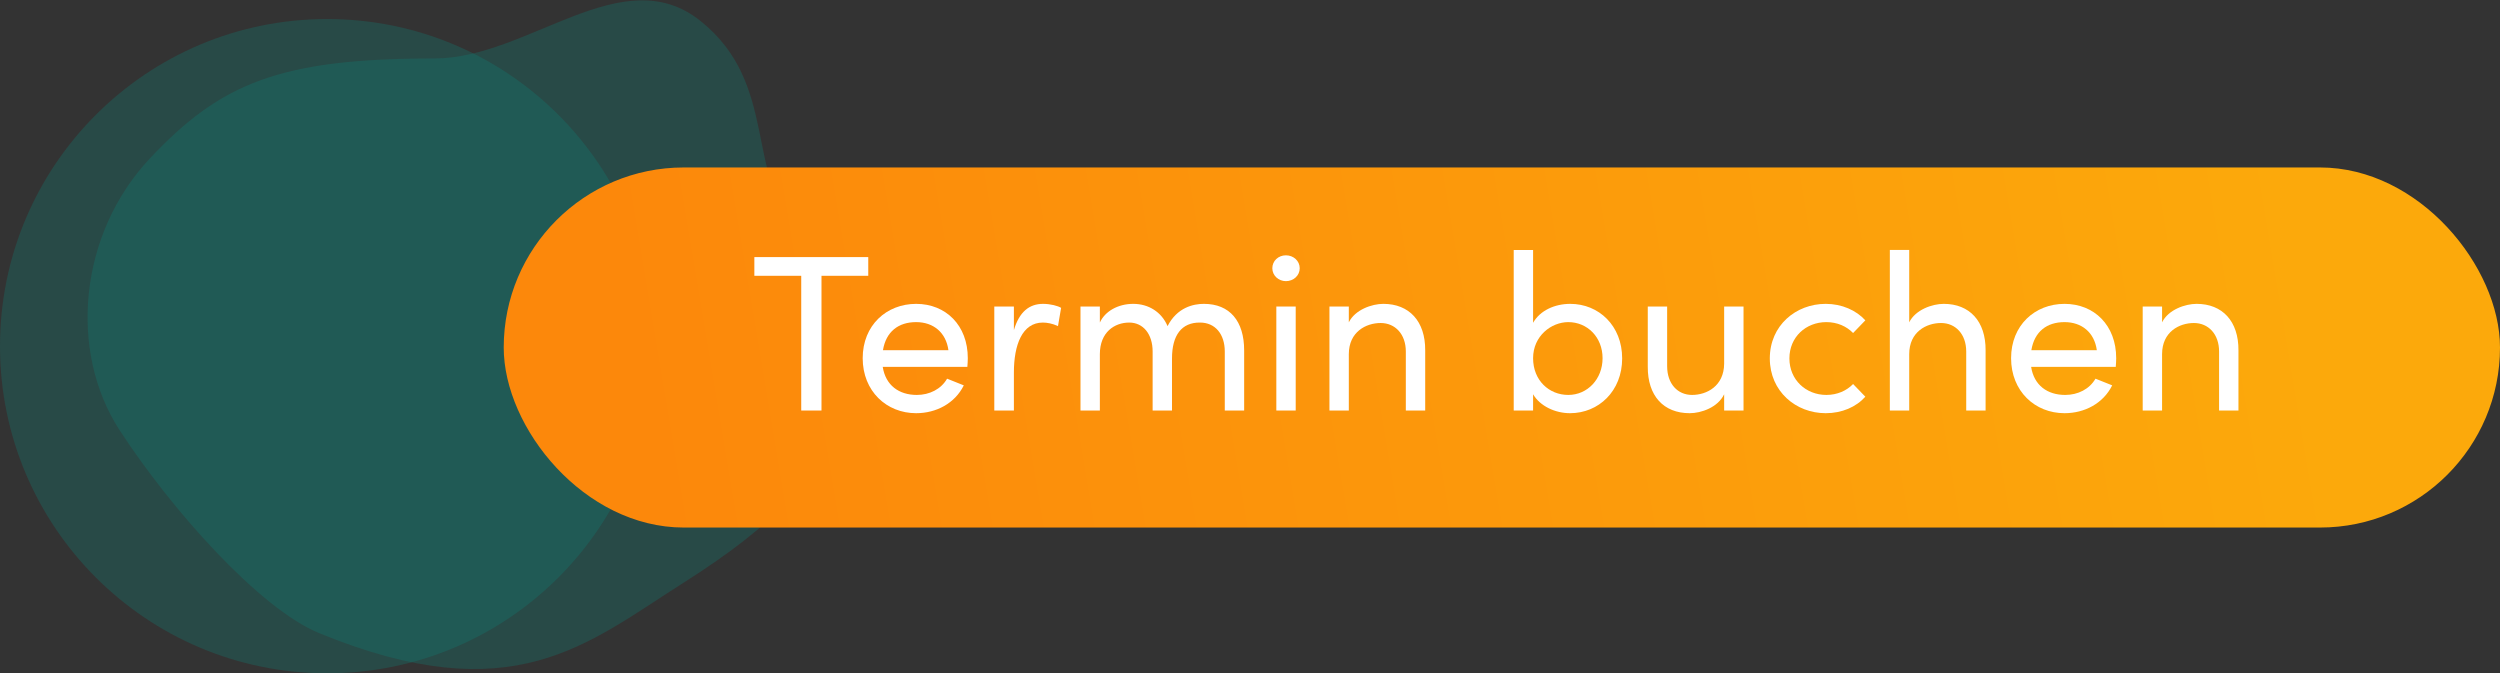
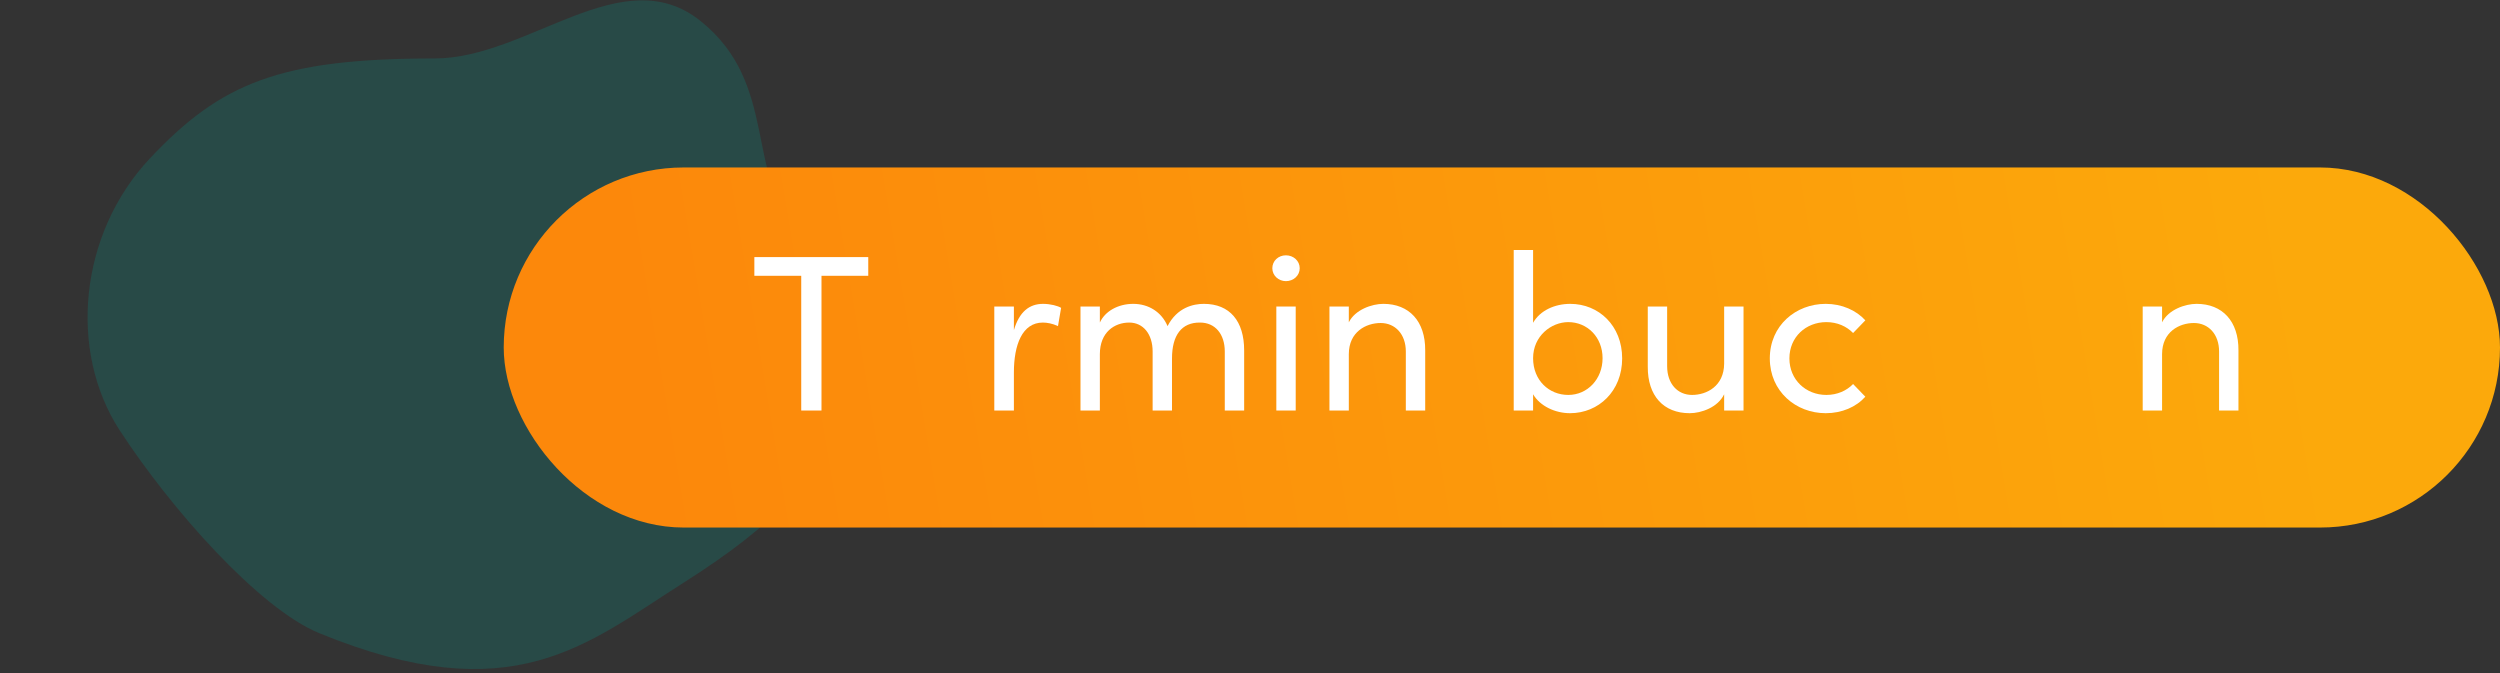
<svg xmlns="http://www.w3.org/2000/svg" id="Ebene_2" data-name="Ebene 2" viewBox="0 0 224.53 60.46">
  <rect x="0" y="0" width="224.53" height="60.46" fill="#333333" stroke="none" />
  <defs>
    <style>      .cls-1 {        fill: #fff;      }      .cls-2 {        fill-rule: evenodd;      }      .cls-2, .cls-3 {        fill: #0e7f77;        opacity: .3;      }      .cls-4 {        fill: url(#Unbenannter_Verlauf_2);      }    </style>
    <linearGradient id="Unbenannter_Verlauf_2" data-name="Unbenannter Verlauf 2" x1="222.06" y1="16.63" x2="58.86" y2="43.94" gradientUnits="userSpaceOnUse">
      <stop offset=".1" stop-color="#fca90b" />
      <stop offset="1" stop-color="#fc880b" />
    </linearGradient>
  </defs>
  <g id="Ebene_1-2" data-name="Ebene 1">
    <g>
      <g>
        <g>
-           <circle class="cls-3" cx="29.38" cy="31.09" r="29.38" />
          <path class="cls-2" d="M61.37,52.35c8.68-5.5,11.57-9.21,13.97-14.29s1.09-11.63-3.67-17.03c-4.76-5.4-1.73-13.53-8.76-19.15s-15.46,3.37-23.89,3.37c-13.87,0-19.2,2.2-25.57,8.99s-7.32,17.32-2.7,24.41c4.62,7.09,12.52,16,17.93,18.22,17.37,7.12,24.01.98,32.69-4.52Z" />
        </g>
        <rect class="cls-4" x="45.24" y="15.04" width="179.29" height="32.34" rx="16.17" ry="16.17" />
      </g>
      <polygon class="cls-1" points="71.96 36.87 73.78 36.87 73.78 24.77 77.98 24.77 77.98 23.09 67.75 23.09 67.75 24.77 71.96 24.77 71.96 36.87" />
-       <path class="cls-1" d="M82.28,37.11c1.8,0,3.48-.88,4.28-2.5l-1.5-.6c-.54.94-1.58,1.46-2.72,1.46-1.6,0-2.8-.86-3.06-2.52h7.6c.02-.26.04-.52.04-.78,0-2.96-1.98-4.88-4.64-4.88s-4.8,1.92-4.8,4.88,2.14,4.94,4.8,4.94ZM82.28,28.93c1.54,0,2.68.92,2.9,2.52h-5.88c.28-1.68,1.4-2.52,2.98-2.52Z" />
      <path class="cls-1" d="M91.06,33.45c0-2.46.74-4.48,2.6-4.48.36,0,.86.08,1.36.32l.28-1.64c-.28-.18-.96-.36-1.62-.36-1.24,0-2.14.72-2.62,2.36v-2.12h-1.76v9.34h1.76v-3.42Z" />
      <path class="cls-1" d="M101.42,28.97c1.24,0,2.1,1.02,2.1,2.6v5.3h1.74v-4.68c0-2.08.86-3.24,2.52-3.22,1.36,0,2.22,1.04,2.22,2.6v5.3h1.74v-5.4c0-2.62-1.28-4.18-3.62-4.18-.94,0-2.4.32-3.26,2-.54-1.28-1.72-2-3.08-2s-2.54.66-3,1.68v-1.44h-1.74v9.34h1.74v-5.06c0-1.98,1.32-2.84,2.64-2.84Z" />
      <path class="cls-1" d="M115.49,25.25c.68,0,1.24-.5,1.24-1.16s-.56-1.16-1.24-1.16-1.22.5-1.22,1.16.56,1.16,1.22,1.16Z" />
      <rect class="cls-1" x="114.63" y="27.53" width="1.74" height="9.34" />
      <path class="cls-1" d="M126.26,31.57v5.3h1.74v-5.4c.02-2.62-1.44-4.18-3.76-4.18-1.02,0-2.54.52-3.1,1.66v-1.42h-1.74v9.34h1.74v-5.06c0-2.02,1.56-2.8,2.86-2.8s2.26,1,2.26,2.56Z" />
      <path class="cls-1" d="M137.69,35.41c.62,1.06,1.98,1.7,3.32,1.7,2.56,0,4.68-1.98,4.68-4.92s-2.1-4.9-4.66-4.9c-1.4,0-2.72.6-3.34,1.7v-6.54h-1.74v14.42h1.74v-1.46ZM140.85,28.93c1.72,0,3.08,1.36,3.08,3.24s-1.36,3.3-3.08,3.3-3.16-1.3-3.16-3.3,1.64-3.24,3.16-3.24Z" />
      <path class="cls-1" d="M147.99,27.53v5.4c-.02,2.62,1.42,4.18,3.76,4.18,1.04,0,2.54-.52,3.1-1.7v1.46h1.74v-9.34h-1.74v5.14c-.02,2.02-1.58,2.8-2.88,2.8s-2.24-1-2.24-2.58v-5.36h-1.74Z" />
      <path class="cls-1" d="M164.03,28.93c.98,0,1.82.38,2.4.98l1.1-1.14c-.82-.9-2.1-1.48-3.56-1.48-2.68,0-5.02,1.94-5.02,4.9s2.34,4.92,5.02,4.92c1.46,0,2.74-.56,3.56-1.48l-1.1-1.14c-.58.6-1.42.98-2.4.98-1.84,0-3.32-1.36-3.32-3.28s1.48-3.26,3.32-3.26Z" />
-       <path class="cls-1" d="M171.47,22.45h-1.74v14.42h1.74v-5.06c0-2.02,1.56-2.8,2.86-2.8s2.26,1,2.26,2.56v5.3h1.74v-5.4c.02-2.62-1.44-4.18-3.76-4.18-1.02,0-2.54.52-3.1,1.66v-6.5Z" />
-       <path class="cls-1" d="M185.42,37.11c1.8,0,3.48-.88,4.28-2.5l-1.5-.6c-.54.94-1.58,1.46-2.72,1.46-1.6,0-2.8-.86-3.06-2.52h7.6c.02-.26.04-.52.04-.78,0-2.96-1.98-4.88-4.64-4.88s-4.8,1.92-4.8,4.88,2.14,4.94,4.8,4.94ZM185.42,28.93c1.54,0,2.68.92,2.9,2.52h-5.88c.28-1.68,1.4-2.52,2.98-2.52Z" />
      <path class="cls-1" d="M199.3,31.57v5.3h1.74v-5.4c.02-2.62-1.44-4.18-3.76-4.18-1.02,0-2.54.52-3.1,1.66v-1.42h-1.74v9.34h1.74v-5.06c0-2.02,1.56-2.8,2.86-2.8s2.26,1,2.26,2.56Z" />
    </g>
  </g>
</svg>